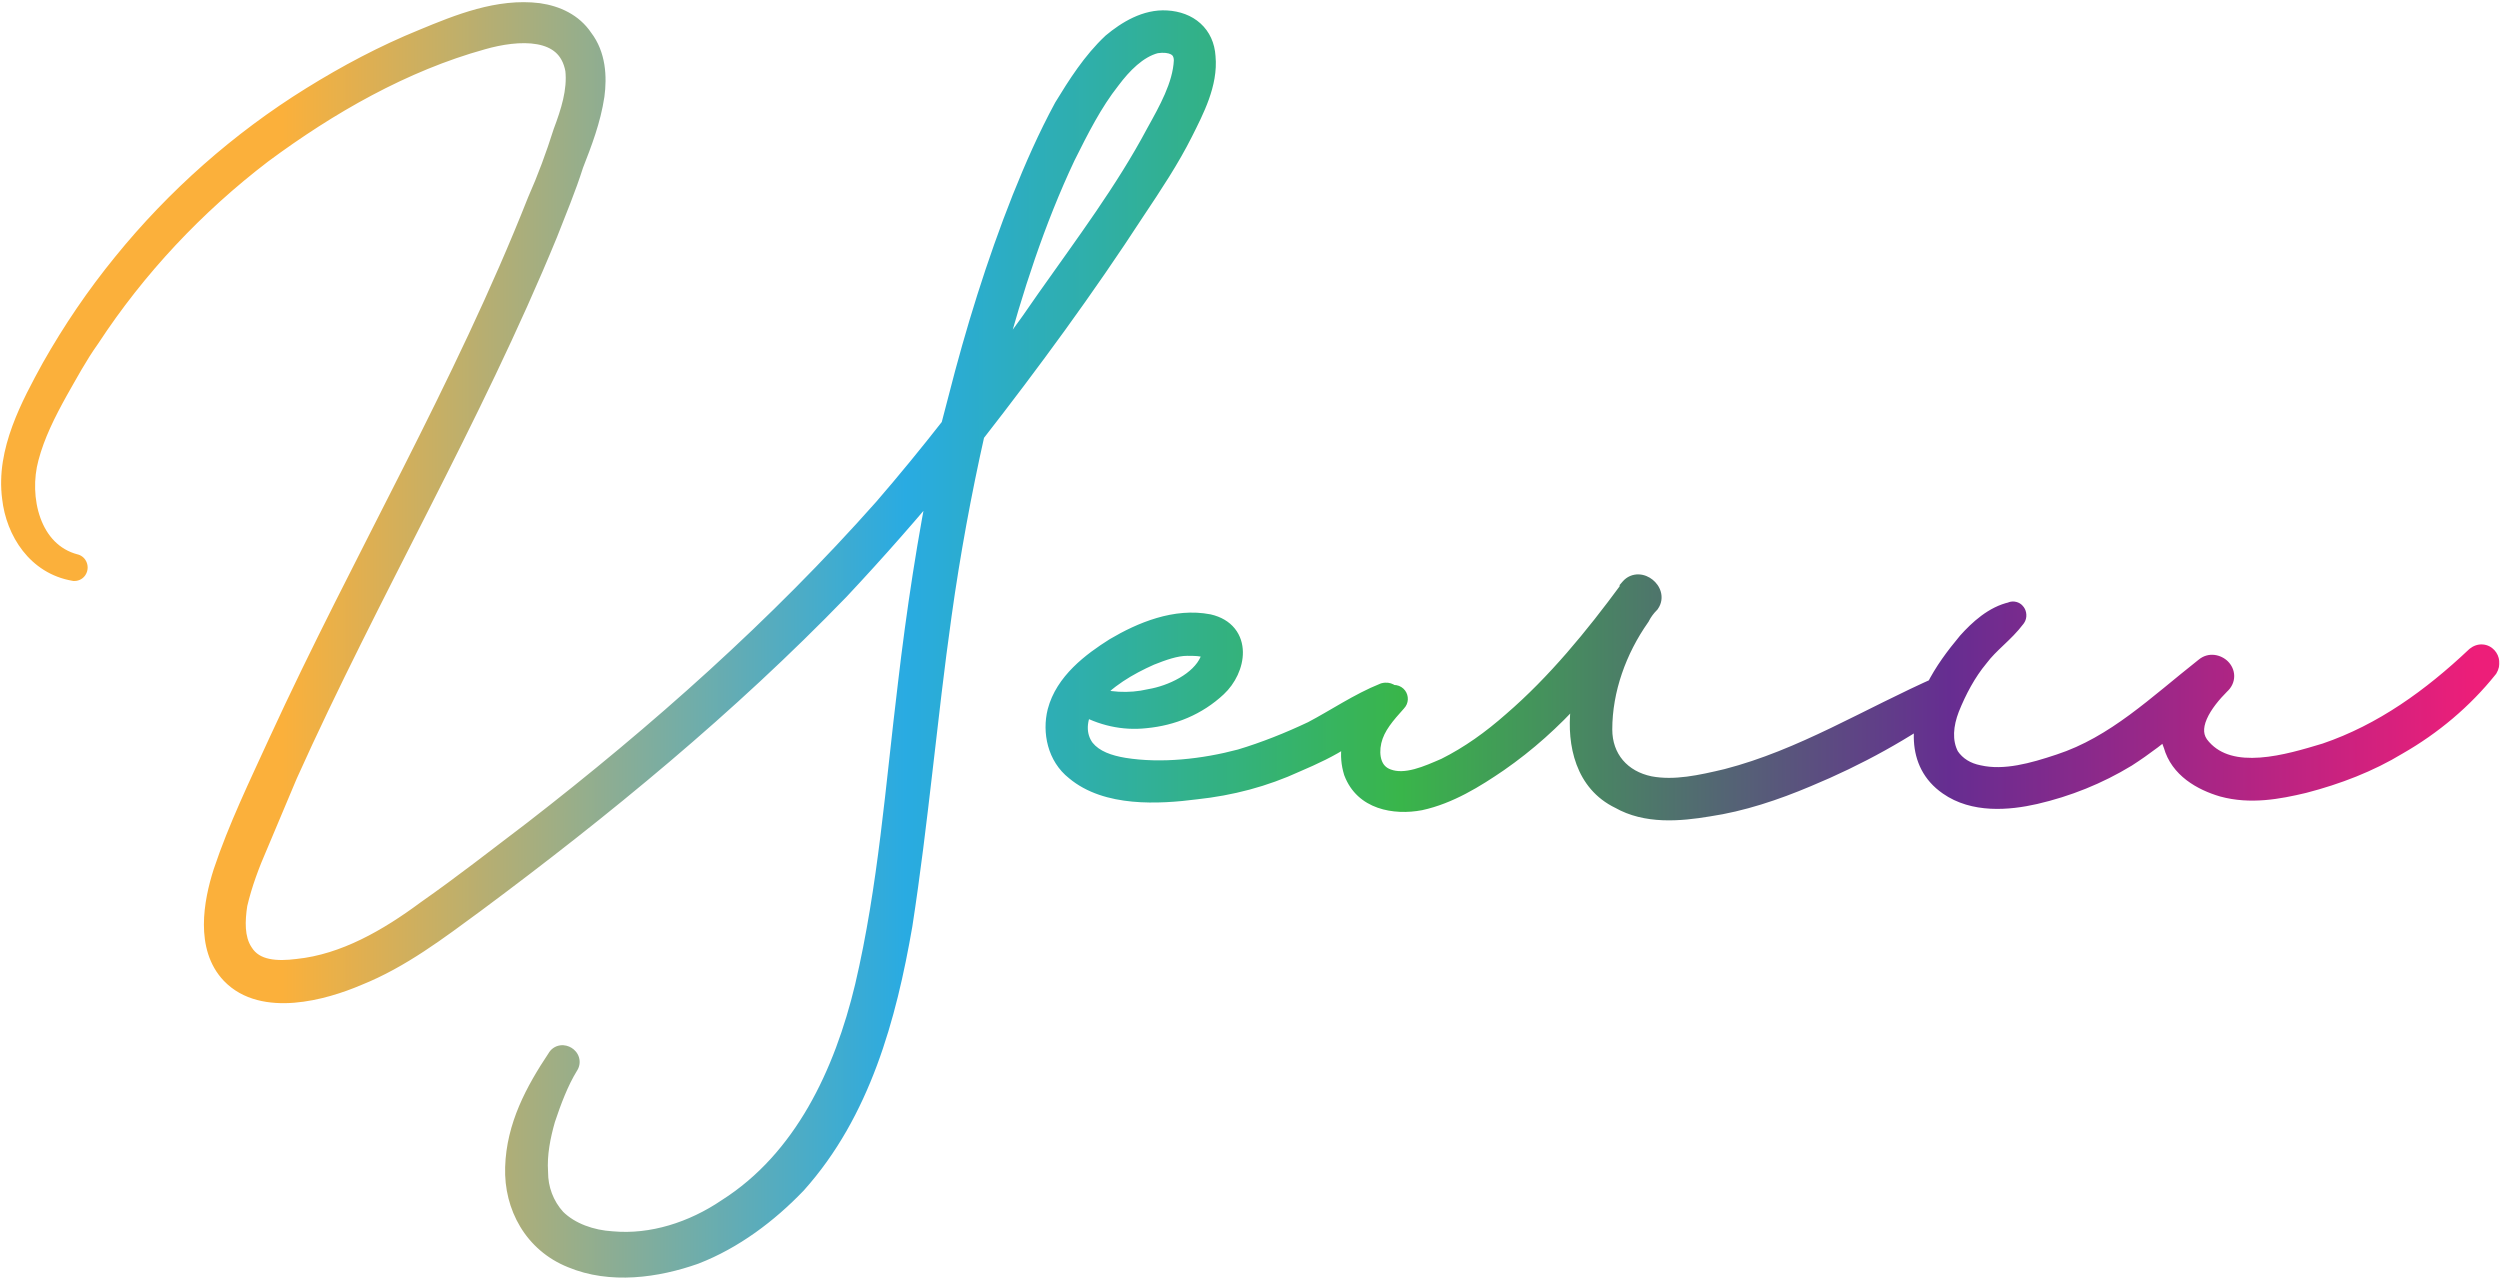
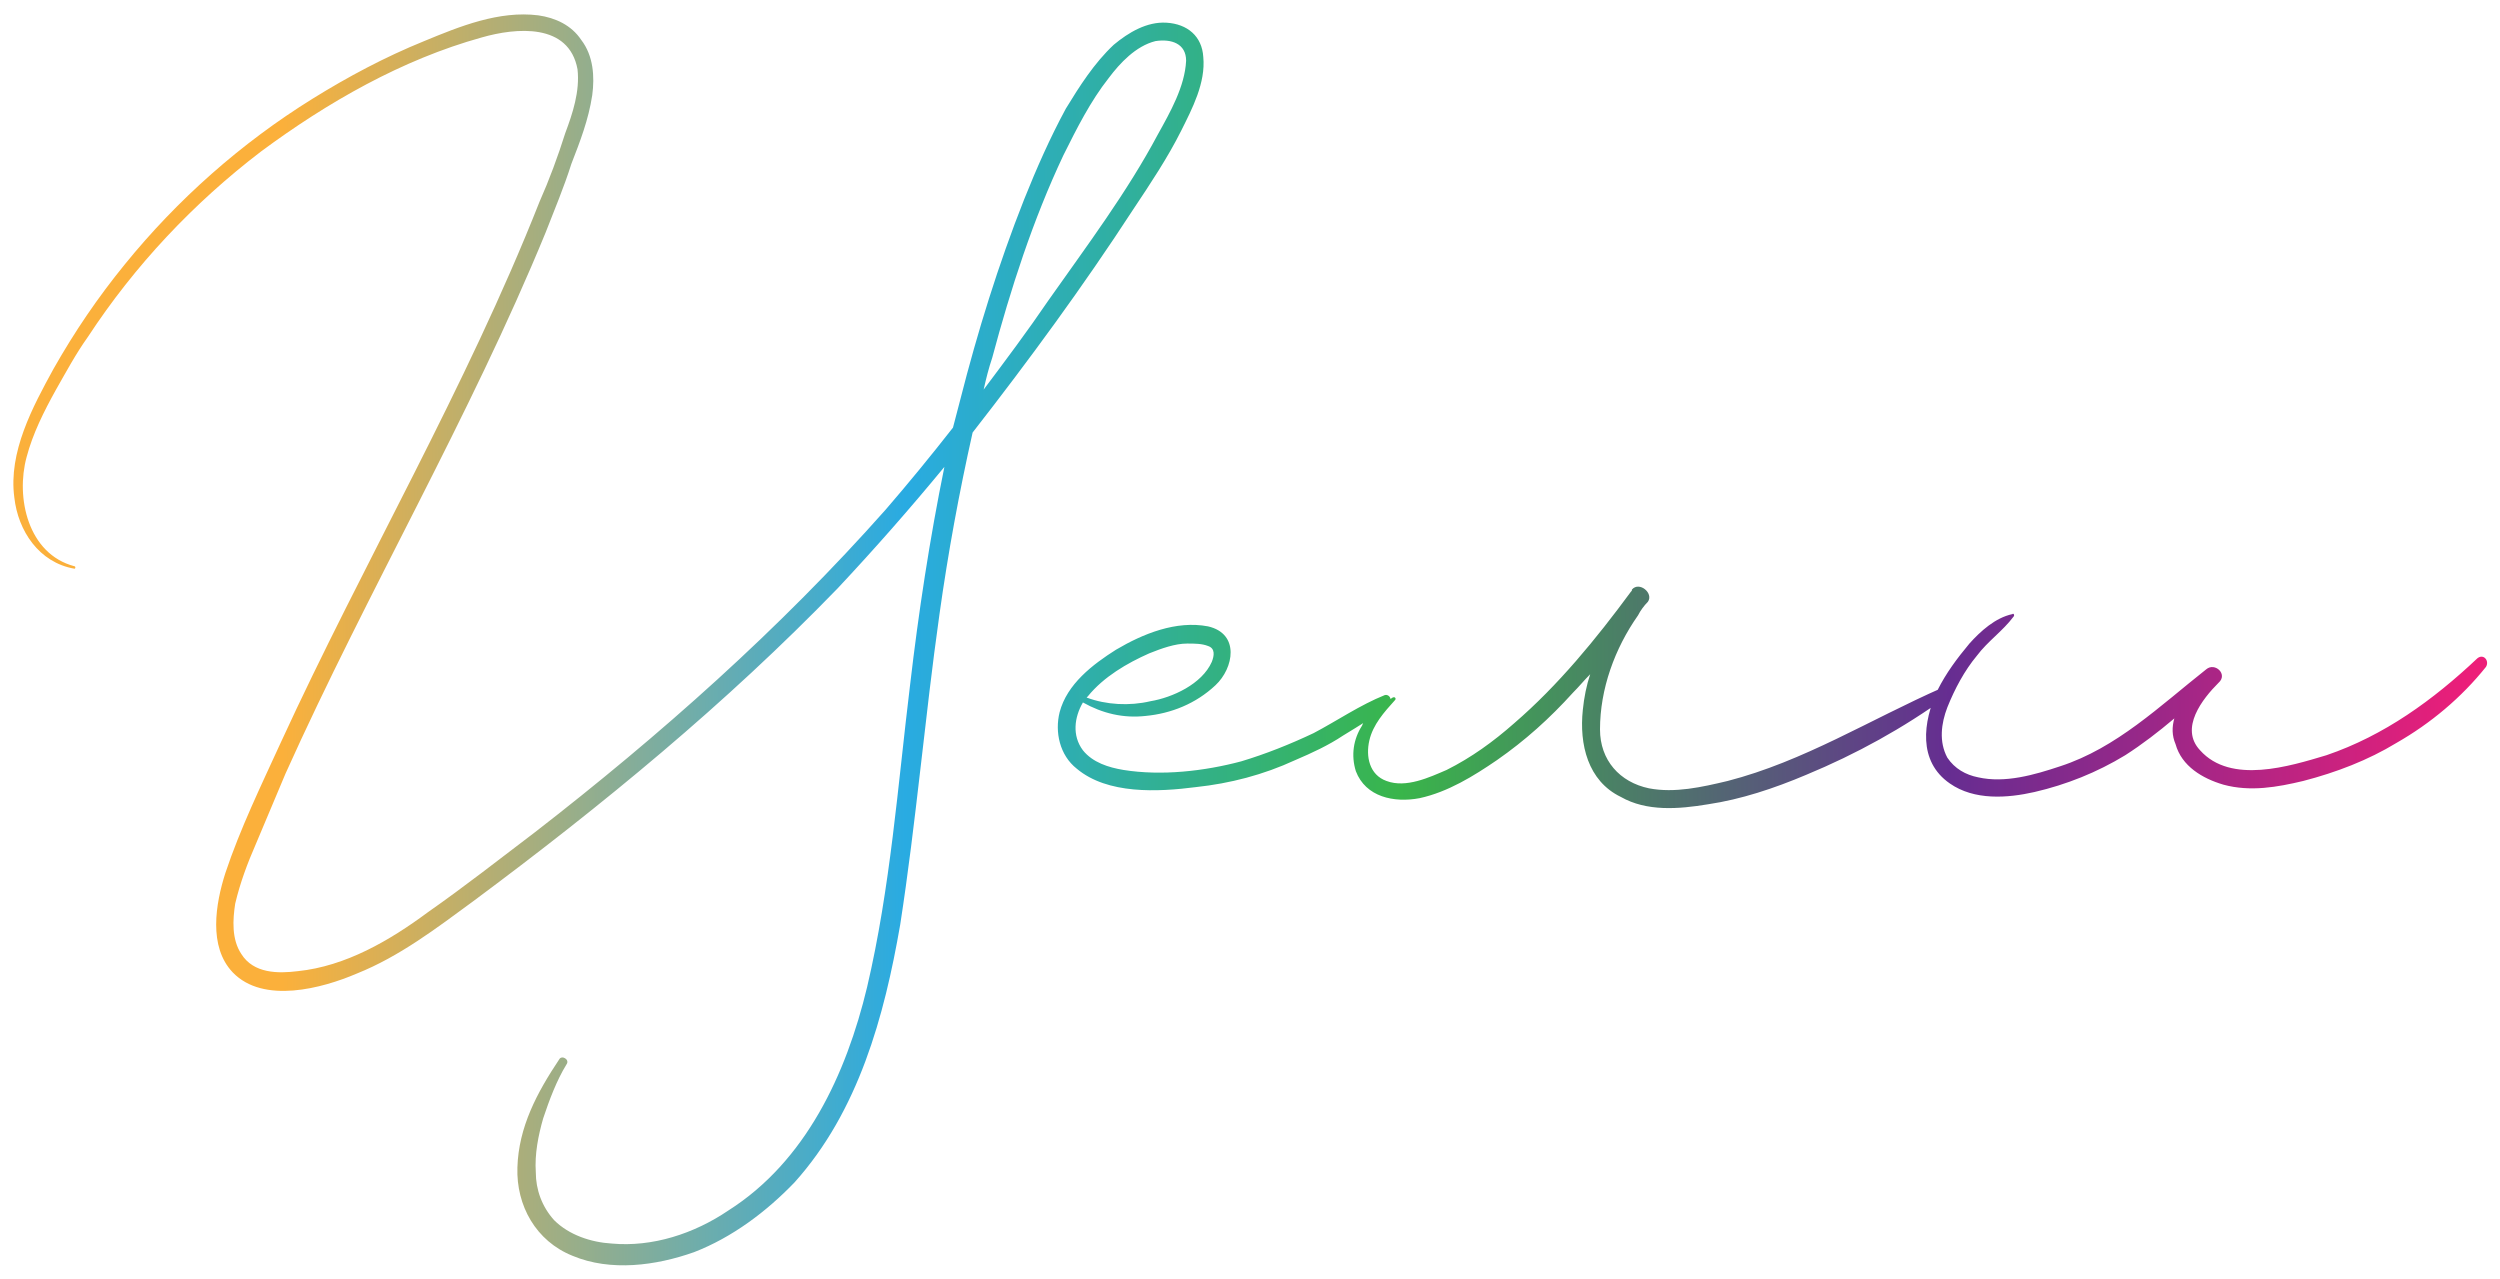
<svg xmlns="http://www.w3.org/2000/svg" width="815" height="417" viewBox="0 0 815 417" fill="none">
  <mask id="path-1-outside-1_126_4" maskUnits="userSpaceOnUse" x="0" y="0" width="815" height="417" fill="black">
    <rect fill="white" width="815" height="417" />
    <path d="M392.273 18.6C393.073 27 388.673 35.4 385.073 42.6C380.673 51.4 375.073 59.8 369.473 68.2C353.073 93.4 335.473 117.4 317.073 141C312.673 160.6 309.073 180.2 306.273 200.2C301.473 234.2 298.673 267.8 293.473 301.4C288.273 331.4 279.873 362.2 259.073 385.4C249.873 395 238.673 403.4 226.273 408.2C213.873 412.6 199.073 414.6 186.673 409.4C174.673 404.6 168.273 393 168.673 380.6C169.073 367.4 175.073 356.2 182.273 345.4C183.073 343.8 185.873 345.4 184.673 347C181.473 352.2 179.073 358.6 177.073 364.6C175.473 370.2 174.273 376.2 174.673 382.2C174.673 387.8 176.673 393.4 180.673 397.8C185.473 402.6 192.673 405 199.473 405.4C212.673 406.6 226.273 402.2 237.473 394.6C262.673 378.6 275.873 350.2 282.673 321.8C290.273 289.4 292.673 256.2 296.673 223.4C299.473 199.4 303.073 175.8 307.873 152.2C296.673 165.8 285.073 179 273.073 191.8C236.673 229.4 196.273 262.6 154.273 293.8C142.273 302.6 130.273 311.8 116.273 317.4C105.073 322.2 85.873 327.4 75.873 317C67.873 308.6 70.273 294.6 73.473 284.6C78.273 270.2 85.073 256.2 91.473 242.2C118.673 183 151.873 126.6 175.873 65.8C179.073 58.6 181.873 51 184.273 43.4C186.673 37 189.073 29.8 188.273 22.6C185.473 7.4 168.273 9 157.073 12.2C131.073 19.4 106.673 33.4 85.073 49.4C63.073 66.2 43.873 86.6 28.673 109.8C24.673 115.4 21.473 121.4 18.273 127C14.273 134.2 10.673 141.4 8.673 149C5.073 162.2 9.073 180.6 24.273 184.6C24.673 184.6 24.673 185.4 24.273 185.4C12.673 183.4 5.873 173 4.673 162.2C2.673 147.4 10.673 132.6 17.473 120.2C24.273 108.2 31.873 97 40.673 86.2C57.873 65 78.673 46.6 101.873 32.2C113.473 25 125.473 18.6 138.273 13.4C149.873 8.6 162.673 3.4 175.473 5C181.073 5.8 186.273 8.2 189.473 13C193.473 18.2 193.873 25 193.073 31C191.873 39 189.073 46.2 186.273 53.4C183.873 61 180.673 68.6 177.873 75.8C153.073 136.2 119.873 192.6 93.073 252.2C89.873 259.8 86.673 267.4 83.473 275C80.673 281.4 78.273 287.8 76.673 294.6C75.873 299.8 75.473 306.2 78.673 311C82.673 317.4 90.673 317.4 97.073 316.6C112.673 315 127.073 306.6 139.473 297.4C151.473 289 162.673 280.2 174.273 271.4C215.073 239.8 254.273 205 288.673 166.2C296.273 157.4 303.473 148.6 310.673 139.4C311.473 136.2 312.273 133.4 313.073 130.2C318.673 108.2 325.473 86.2 333.873 65C337.873 55 342.273 45 347.473 35.4C351.873 28.2 356.673 20.6 363.073 14.6C367.873 10.6 373.873 7 380.273 7.4C387.073 7.8 391.873 11.8 392.273 18.6ZM377.473 43.8C381.473 36.6 386.273 28.2 386.673 19.8C386.673 14.2 381.873 12.6 376.673 13.4C370.273 15 365.073 20.6 361.473 25.4C355.473 33 351.073 41.8 346.673 50.6C336.673 71.8 329.473 94.2 323.473 116.6C322.273 120.2 321.473 123.4 320.673 127C327.873 117.4 335.073 107.8 341.873 97.8C354.273 80.2 367.473 62.6 377.473 43.8ZM451.433 226.6C453.033 226.2 453.833 228.2 453.033 229C448.633 233.4 443.033 236.6 437.833 239.8C433.033 243 427.833 245.4 422.233 247.8C411.833 252.6 401.033 255.4 389.833 256.6C377.433 258.2 361.033 259 351.033 250.6C345.433 246.2 343.833 238.6 345.433 232.2C347.833 223 356.233 216.6 363.833 211.8C372.633 206.6 383.433 202.2 393.833 204.2C404.233 206.6 402.233 217.8 396.233 223.4C389.833 229.4 381.833 232.6 373.433 233.4C366.233 234.2 359.433 232.6 353.033 229C350.233 233.8 349.433 239.8 353.033 244.6C356.233 248.6 361.433 250.2 366.233 251C378.633 253 392.633 251.4 404.633 248.2C412.633 245.8 420.633 242.6 428.233 239C435.833 235 443.433 229.8 451.433 226.6ZM374.633 213C367.433 216.2 359.833 220.6 354.633 227L354.233 227.4C360.633 229.8 368.233 230.2 375.033 228.6C382.233 227.4 391.833 223 395.033 215.8C395.833 213.8 396.233 211.4 393.833 210.6C391.833 209.8 389.433 209.8 387.033 209.8C383.033 209.8 378.633 211.4 374.633 213ZM633.202 224.2C635.202 223.4 636.402 225.8 634.802 227C620.402 237.4 605.202 245.8 588.802 252.6C578.402 257 567.602 260.6 556.802 262.2C547.202 263.8 536.802 264.6 528.402 259.8C517.602 254.6 514.802 242.6 516.002 231.4C516.402 227.4 517.202 223.4 518.402 219.8C516.402 221.8 514.802 223.8 512.802 225.8C505.202 234.2 497.202 241.4 488.002 247.8C480.402 253 472.002 258.2 462.802 260.2C454.402 261.8 445.202 259.8 442.002 251.4C440.402 246.2 441.202 241 444.002 236.6C444.802 234.6 446.402 232.2 448.402 231C450.002 229.4 452.402 228.6 454.002 227.4C454.802 227 455.202 227.8 454.802 228.2C451.202 232.2 447.602 236.2 446.402 241.4C445.202 246.6 446.402 252.6 452.002 254.6C458.402 257 466.002 253.4 471.602 251C479.602 247 486.802 241.8 493.602 235.8C508.002 223.4 520.402 208.2 531.602 193C532.002 192.6 532.002 192.6 532.002 192.2C534.402 189.4 539.202 193.4 537.202 196.2C536.002 197.4 534.802 199 534.002 200.6C526.402 211.4 521.602 224.6 521.602 237.8C521.602 247.8 528.002 255 537.602 257C546.002 258.6 554.802 256.6 563.202 254.6C588.002 248.2 609.602 234.6 633.202 224.2ZM807.633 214.6C809.633 213 811.633 215.4 810.433 217.4C802.433 227.4 792.433 235.8 781.233 242.2C772.033 247.8 761.633 251.8 750.833 254.6C742.433 256.6 733.633 258.2 724.833 255.8C718.033 253.8 711.233 249.8 709.233 242.6C708.033 239.8 708.033 237 708.833 234.2C703.633 238.6 698.433 242.6 692.833 246.2C683.633 251.8 673.633 255.8 663.233 258.2C654.433 260.2 643.633 261 635.633 255.4C625.233 248.2 626.833 235.4 631.633 225C634.433 219.4 638.033 214.6 642.033 209.8C645.633 205.8 650.433 201.4 656.033 200.2C656.433 199.8 656.833 200.6 656.433 201C652.833 205.8 648.033 209 644.433 213.8C640.433 218.6 637.233 224.6 634.833 230.6C632.833 235.8 632.033 241.8 634.833 247C637.233 250.6 640.833 252.6 644.833 253.4C653.633 255.4 663.233 252.6 671.633 249.8C690.033 243.8 704.033 230.2 719.233 218.2C722.033 215.8 726.433 219.8 723.233 222.6C718.033 227.8 710.433 237.4 717.233 244.6C727.233 255.8 746.433 249.8 758.433 246.2C777.233 239.8 793.233 228.2 807.633 214.6Z" />
  </mask>
  <path d="M392.273 18.6C393.073 27 388.673 35.4 385.073 42.6C380.673 51.4 375.073 59.8 369.473 68.2C353.073 93.4 335.473 117.4 317.073 141C312.673 160.6 309.073 180.2 306.273 200.2C301.473 234.2 298.673 267.8 293.473 301.4C288.273 331.4 279.873 362.2 259.073 385.4C249.873 395 238.673 403.4 226.273 408.2C213.873 412.6 199.073 414.6 186.673 409.4C174.673 404.6 168.273 393 168.673 380.6C169.073 367.4 175.073 356.2 182.273 345.4C183.073 343.8 185.873 345.4 184.673 347C181.473 352.2 179.073 358.6 177.073 364.6C175.473 370.2 174.273 376.2 174.673 382.2C174.673 387.8 176.673 393.4 180.673 397.8C185.473 402.6 192.673 405 199.473 405.4C212.673 406.6 226.273 402.2 237.473 394.6C262.673 378.6 275.873 350.2 282.673 321.8C290.273 289.4 292.673 256.2 296.673 223.4C299.473 199.4 303.073 175.8 307.873 152.2C296.673 165.8 285.073 179 273.073 191.8C236.673 229.4 196.273 262.6 154.273 293.8C142.273 302.6 130.273 311.8 116.273 317.4C105.073 322.2 85.873 327.4 75.873 317C67.873 308.6 70.273 294.6 73.473 284.6C78.273 270.2 85.073 256.2 91.473 242.2C118.673 183 151.873 126.6 175.873 65.8C179.073 58.6 181.873 51 184.273 43.4C186.673 37 189.073 29.8 188.273 22.6C185.473 7.4 168.273 9 157.073 12.2C131.073 19.4 106.673 33.4 85.073 49.4C63.073 66.2 43.873 86.6 28.673 109.8C24.673 115.4 21.473 121.4 18.273 127C14.273 134.2 10.673 141.4 8.673 149C5.073 162.2 9.073 180.6 24.273 184.6C24.673 184.6 24.673 185.4 24.273 185.4C12.673 183.4 5.873 173 4.673 162.2C2.673 147.4 10.673 132.6 17.473 120.2C24.273 108.2 31.873 97 40.673 86.2C57.873 65 78.673 46.6 101.873 32.2C113.473 25 125.473 18.6 138.273 13.4C149.873 8.6 162.673 3.4 175.473 5C181.073 5.8 186.273 8.2 189.473 13C193.473 18.2 193.873 25 193.073 31C191.873 39 189.073 46.2 186.273 53.4C183.873 61 180.673 68.6 177.873 75.8C153.073 136.2 119.873 192.6 93.073 252.2C89.873 259.8 86.673 267.4 83.473 275C80.673 281.4 78.273 287.8 76.673 294.6C75.873 299.8 75.473 306.2 78.673 311C82.673 317.4 90.673 317.4 97.073 316.6C112.673 315 127.073 306.6 139.473 297.4C151.473 289 162.673 280.2 174.273 271.4C215.073 239.8 254.273 205 288.673 166.2C296.273 157.4 303.473 148.6 310.673 139.4C311.473 136.2 312.273 133.4 313.073 130.2C318.673 108.2 325.473 86.2 333.873 65C337.873 55 342.273 45 347.473 35.4C351.873 28.2 356.673 20.6 363.073 14.6C367.873 10.6 373.873 7 380.273 7.4C387.073 7.8 391.873 11.8 392.273 18.6ZM377.473 43.8C381.473 36.6 386.273 28.2 386.673 19.8C386.673 14.2 381.873 12.6 376.673 13.4C370.273 15 365.073 20.6 361.473 25.4C355.473 33 351.073 41.8 346.673 50.6C336.673 71.8 329.473 94.2 323.473 116.6C322.273 120.2 321.473 123.4 320.673 127C327.873 117.4 335.073 107.8 341.873 97.8C354.273 80.2 367.473 62.6 377.473 43.8ZM451.433 226.6C453.033 226.2 453.833 228.2 453.033 229C448.633 233.4 443.033 236.6 437.833 239.8C433.033 243 427.833 245.4 422.233 247.8C411.833 252.6 401.033 255.4 389.833 256.6C377.433 258.2 361.033 259 351.033 250.6C345.433 246.2 343.833 238.6 345.433 232.2C347.833 223 356.233 216.6 363.833 211.8C372.633 206.6 383.433 202.2 393.833 204.2C404.233 206.6 402.233 217.8 396.233 223.4C389.833 229.4 381.833 232.6 373.433 233.4C366.233 234.2 359.433 232.6 353.033 229C350.233 233.8 349.433 239.8 353.033 244.6C356.233 248.6 361.433 250.2 366.233 251C378.633 253 392.633 251.4 404.633 248.2C412.633 245.8 420.633 242.6 428.233 239C435.833 235 443.433 229.8 451.433 226.6ZM374.633 213C367.433 216.2 359.833 220.6 354.633 227L354.233 227.4C360.633 229.8 368.233 230.2 375.033 228.6C382.233 227.4 391.833 223 395.033 215.8C395.833 213.8 396.233 211.4 393.833 210.6C391.833 209.8 389.433 209.8 387.033 209.8C383.033 209.8 378.633 211.4 374.633 213ZM633.202 224.2C635.202 223.4 636.402 225.8 634.802 227C620.402 237.4 605.202 245.8 588.802 252.6C578.402 257 567.602 260.6 556.802 262.2C547.202 263.8 536.802 264.6 528.402 259.8C517.602 254.6 514.802 242.6 516.002 231.4C516.402 227.4 517.202 223.4 518.402 219.8C516.402 221.8 514.802 223.8 512.802 225.8C505.202 234.2 497.202 241.4 488.002 247.8C480.402 253 472.002 258.2 462.802 260.2C454.402 261.8 445.202 259.8 442.002 251.4C440.402 246.2 441.202 241 444.002 236.6C444.802 234.6 446.402 232.2 448.402 231C450.002 229.4 452.402 228.6 454.002 227.4C454.802 227 455.202 227.8 454.802 228.2C451.202 232.2 447.602 236.2 446.402 241.4C445.202 246.6 446.402 252.6 452.002 254.6C458.402 257 466.002 253.4 471.602 251C479.602 247 486.802 241.8 493.602 235.8C508.002 223.4 520.402 208.2 531.602 193C532.002 192.6 532.002 192.6 532.002 192.2C534.402 189.4 539.202 193.4 537.202 196.2C536.002 197.4 534.802 199 534.002 200.6C526.402 211.4 521.602 224.6 521.602 237.8C521.602 247.8 528.002 255 537.602 257C546.002 258.6 554.802 256.6 563.202 254.6C588.002 248.2 609.602 234.6 633.202 224.2ZM807.633 214.6C809.633 213 811.633 215.4 810.433 217.4C802.433 227.4 792.433 235.8 781.233 242.2C772.033 247.8 761.633 251.8 750.833 254.6C742.433 256.6 733.633 258.2 724.833 255.8C718.033 253.8 711.233 249.8 709.233 242.6C708.033 239.8 708.033 237 708.833 234.2C703.633 238.6 698.433 242.6 692.833 246.2C683.633 251.8 673.633 255.8 663.233 258.2C654.433 260.2 643.633 261 635.633 255.4C625.233 248.2 626.833 235.4 631.633 225C634.433 219.4 638.033 214.6 642.033 209.8C645.633 205.8 650.433 201.4 656.033 200.2C656.433 199.8 656.833 200.6 656.433 201C652.833 205.8 648.033 209 644.433 213.8C640.433 218.6 637.233 224.6 634.833 230.6C632.833 235.8 632.033 241.8 634.833 247C637.233 250.6 640.833 252.6 644.833 253.4C653.633 255.4 663.233 252.6 671.633 249.8C690.033 243.8 704.033 230.2 719.233 218.2C722.033 215.8 726.433 219.8 723.233 222.6C718.033 227.8 710.433 237.4 717.233 244.6C727.233 255.8 746.433 249.8 758.433 246.2C777.233 239.8 793.233 228.2 807.633 214.6Z" fill="url(#paint0_linear_126_4)" />
-   <path d="M392.273 18.6L388.28 18.835L388.285 18.907L388.291 18.979L392.273 18.6ZM385.073 42.6L388.651 44.389L388.651 44.389L385.073 42.6ZM369.473 68.2L366.145 65.981L366.133 66L366.121 66.018L369.473 68.2ZM317.073 141L313.919 138.541L313.367 139.248L313.171 140.124L317.073 141ZM306.273 200.2L310.234 200.759L310.235 200.755L306.273 200.2ZM293.473 301.4L297.415 302.083L297.421 302.048L297.426 302.012L293.473 301.4ZM259.073 385.4L261.961 388.168L262.007 388.12L262.052 388.07L259.073 385.4ZM226.273 408.2L227.611 411.97L227.665 411.951L227.717 411.93L226.273 408.2ZM186.673 409.4L188.22 405.711L188.19 405.698L188.159 405.686L186.673 409.4ZM168.673 380.6L172.671 380.729L172.672 380.721L168.673 380.6ZM182.273 345.4L185.602 347.619L185.74 347.412L185.851 347.189L182.273 345.4ZM184.673 347L181.473 344.6L181.363 344.747L181.267 344.904L184.673 347ZM177.073 364.6L173.279 363.335L173.251 363.418L173.227 363.501L177.073 364.6ZM174.673 382.2H178.673V382.067L178.665 381.934L174.673 382.2ZM180.673 397.8L177.714 400.491L177.778 400.561L177.845 400.628L180.673 397.8ZM199.473 405.4L199.836 401.416L199.772 401.411L199.708 401.407L199.473 405.4ZM237.473 394.6L235.329 391.223L235.278 391.256L235.227 391.29L237.473 394.6ZM282.673 321.8L286.563 322.731L286.566 322.722L286.568 322.713L282.673 321.8ZM296.673 223.4L300.644 223.884L300.645 223.874L300.647 223.864L296.673 223.4ZM307.873 152.2L311.793 152.997L304.786 149.657L307.873 152.2ZM273.073 191.8L275.947 194.582L275.97 194.559L275.992 194.536L273.073 191.8ZM154.273 293.8L156.639 297.026L156.649 297.018L156.659 297.011L154.273 293.8ZM116.273 317.4L114.788 313.686L114.743 313.704L114.698 313.723L116.273 317.4ZM75.873 317L72.977 319.759L72.984 319.766L72.99 319.772L75.873 317ZM73.473 284.6L69.679 283.335L69.671 283.358L69.664 283.381L73.473 284.6ZM91.473 242.2L87.839 240.53L87.835 240.537L91.473 242.2ZM175.873 65.8L172.218 64.175L172.184 64.253L172.153 64.331L175.873 65.8ZM184.273 43.4L180.528 41.995L180.491 42.095L180.459 42.196L184.273 43.4ZM188.273 22.6L192.249 22.158L192.233 22.016L192.207 21.875L188.273 22.6ZM157.073 12.2L158.141 16.055L158.157 16.05L158.172 16.046L157.073 12.2ZM85.073 49.4L82.692 46.186L82.669 46.203L82.646 46.221L85.073 49.4ZM28.673 109.8L31.928 112.125L31.975 112.059L32.019 111.992L28.673 109.8ZM18.273 127L14.8 125.015L14.789 125.036L14.777 125.057L18.273 127ZM8.673 149L12.533 150.052L12.537 150.035L12.542 150.018L8.673 149ZM24.273 184.6L23.256 188.468L23.756 188.6H24.273V184.6ZM24.273 185.4L23.594 189.342L23.931 189.4H24.273V185.4ZM4.673 162.2L8.649 161.758L8.644 161.711L8.637 161.664L4.673 162.2ZM17.473 120.2L13.993 118.228L13.98 118.252L13.966 118.277L17.473 120.2ZM40.673 86.2L43.774 88.727L43.78 88.72L40.673 86.2ZM101.873 32.2L99.764 28.801L99.764 28.801L101.873 32.2ZM138.273 13.4L139.779 17.106L139.791 17.101L139.803 17.096L138.273 13.4ZM175.473 5L176.039 1.04L176.004 1.035L175.97 1.031L175.473 5ZM189.473 13L186.145 15.219L186.22 15.332L186.303 15.439L189.473 13ZM193.073 31L197.029 31.593L197.034 31.561L197.038 31.529L193.073 31ZM186.273 53.4L182.545 51.95L182.498 52.071L182.459 52.196L186.273 53.4ZM177.873 75.8L181.574 77.319L181.588 77.285L181.601 77.25L177.873 75.8ZM93.073 252.2L89.425 250.56L89.406 250.603L89.387 250.648L93.073 252.2ZM83.473 275L87.138 276.603L87.149 276.578L87.16 276.552L83.473 275ZM76.673 294.6L72.78 293.684L72.744 293.837L72.72 293.992L76.673 294.6ZM78.673 311L82.065 308.88L82.034 308.83L82.002 308.781L78.673 311ZM97.073 316.6L96.665 312.621L96.621 312.625L96.577 312.631L97.073 316.6ZM139.473 297.4L137.18 294.123L137.134 294.155L137.09 294.188L139.473 297.4ZM174.273 271.4L176.691 274.587L176.707 274.575L176.723 274.562L174.273 271.4ZM288.673 166.2L291.666 168.854L291.684 168.834L291.701 168.814L288.673 166.2ZM310.673 139.4L313.823 141.865L314.348 141.195L314.554 140.37L310.673 139.4ZM313.073 130.2L309.197 129.213L309.195 129.222L309.193 129.23L313.073 130.2ZM333.873 65L330.16 63.514L330.155 63.526L333.873 65ZM347.473 35.4L344.06 33.314L344.006 33.403L343.956 33.495L347.473 35.4ZM363.073 14.6L360.513 11.527L360.423 11.602L360.338 11.682L363.073 14.6ZM380.273 7.4L380.024 11.392L380.031 11.393L380.039 11.393L380.273 7.4ZM377.473 43.8L373.977 41.857L373.959 41.889L373.942 41.922L377.473 43.8ZM386.673 19.8L390.669 19.99L390.673 19.895V19.8H386.673ZM376.673 13.4L376.065 9.447L375.883 9.475L375.703 9.519L376.673 13.4ZM361.473 25.4L364.613 27.879L364.644 27.84L364.673 27.8L361.473 25.4ZM346.673 50.6L343.096 48.811L343.075 48.852L343.056 48.894L346.673 50.6ZM323.473 116.6L327.268 117.865L327.306 117.751L327.337 117.635L323.473 116.6ZM320.673 127L316.769 126.132L323.873 129.4L320.673 127ZM341.873 97.8L338.604 95.496L338.584 95.523L338.566 95.551L341.873 97.8ZM392.273 18.6L388.291 18.979C388.615 22.374 387.901 25.949 386.558 29.702C385.206 33.477 383.332 37.138 381.496 40.811L385.073 42.6L388.651 44.389C390.415 40.862 392.541 36.724 394.089 32.398C395.646 28.051 396.732 23.226 396.255 18.221L392.273 18.6ZM385.073 42.6L381.496 40.811C377.226 49.35 371.771 57.542 366.145 65.981L369.473 68.2L372.802 70.419C378.376 62.058 384.12 53.45 388.651 44.389L385.073 42.6ZM369.473 68.2L366.121 66.018C349.8 91.096 332.272 115.001 313.919 138.541L317.073 141L320.228 143.459C338.675 119.799 356.346 95.704 372.826 70.382L369.473 68.2ZM317.073 141L313.171 140.124C308.748 159.826 305.128 179.533 302.312 199.645L306.273 200.2L310.235 200.755C313.019 180.867 316.599 161.374 320.976 141.876L317.073 141ZM306.273 200.2L302.313 199.641C299.904 216.702 297.997 233.662 296.05 250.49C294.1 267.34 292.108 284.072 289.521 300.788L293.473 301.4L297.426 302.012C300.039 285.128 302.047 268.26 303.997 251.41C305.949 234.538 307.843 217.698 310.234 200.759L306.273 200.2ZM293.473 301.4L289.532 300.717C284.356 330.577 276.102 360.414 256.095 382.73L259.073 385.4L262.052 388.07C283.645 363.986 292.191 332.223 297.415 302.083L293.473 301.4ZM259.073 385.4L256.185 382.632C247.275 391.931 236.546 399.934 224.829 404.47L226.273 408.2L227.717 411.93C240.801 406.866 252.472 398.069 261.961 388.168L259.073 385.4ZM226.273 408.2L224.936 404.43C212.954 408.682 199.297 410.356 188.22 405.711L186.673 409.4L185.127 413.089C198.85 418.844 214.793 416.518 227.611 411.97L226.273 408.2ZM186.673 409.4L188.159 405.686C177.932 401.595 172.318 391.685 172.671 380.729L168.673 380.6L164.676 380.471C164.229 394.315 171.415 407.605 185.188 413.114L186.673 409.4ZM168.673 380.6L172.672 380.721C173.036 368.691 178.495 358.279 185.602 347.619L182.273 345.4L178.945 343.181C171.652 354.121 165.111 366.109 164.675 380.479L168.673 380.6ZM182.273 345.4L185.851 347.189C185.437 348.016 184.601 348.586 183.711 348.711C182.985 348.813 182.445 348.602 182.127 348.407C181.807 348.21 181.325 347.787 181.09 347.012C180.804 346.07 181.056 345.157 181.473 344.6L184.673 347L187.873 349.4C188.891 348.043 189.243 346.33 188.745 344.688C188.297 343.213 187.29 342.19 186.32 341.593C185.352 340.998 184.037 340.587 182.599 340.789C180.996 341.014 179.51 341.984 178.696 343.611L182.273 345.4ZM184.673 347L181.267 344.904C177.809 350.522 175.292 357.296 173.279 363.335L177.073 364.6L180.868 365.865C182.855 359.904 185.137 353.878 188.08 349.096L184.673 347ZM177.073 364.6L173.227 363.501C171.577 369.277 170.237 375.793 170.682 382.466L174.673 382.2L178.665 381.934C178.309 376.608 179.37 371.123 180.92 365.699L177.073 364.6ZM174.673 382.2H170.673C170.673 388.748 173.014 395.321 177.714 400.491L180.673 397.8L183.633 395.109C180.333 391.479 178.673 386.852 178.673 382.2H174.673ZM180.673 397.8L177.845 400.628C183.543 406.327 191.796 408.955 199.239 409.393L199.473 405.4L199.708 401.407C193.551 401.045 187.404 398.873 183.502 394.972L180.673 397.8ZM199.473 405.4L199.111 409.384C213.414 410.684 227.919 405.917 239.719 397.91L237.473 394.6L235.227 391.29C224.627 398.483 211.933 402.516 199.836 401.416L199.473 405.4ZM237.473 394.6L239.617 397.977C266.108 381.157 279.666 351.538 286.563 322.731L282.673 321.8L278.783 320.869C272.081 348.862 259.239 376.043 235.329 391.223L237.473 394.6ZM282.673 321.8L286.568 322.713C294.234 290.03 296.676 256.423 300.644 223.884L296.673 223.4L292.703 222.916C288.671 255.977 286.313 288.77 278.779 320.887L282.673 321.8ZM296.673 223.4L300.647 223.864C303.436 199.956 307.019 176.469 311.793 152.997L307.873 152.2L303.954 151.403C299.128 175.131 295.511 198.844 292.7 222.936L296.673 223.4ZM307.873 152.2L304.786 149.657C293.64 163.191 282.096 176.327 270.155 189.064L273.073 191.8L275.992 194.536C288.05 181.673 299.707 168.409 310.961 154.743L307.873 152.2ZM273.073 191.8L270.2 189.018C234.005 226.406 193.79 259.462 151.888 290.589L154.273 293.8L156.659 297.011C198.756 265.738 239.342 232.394 275.947 194.582L273.073 191.8ZM154.273 293.8L151.908 290.574C139.766 299.479 128.214 308.316 114.788 313.686L116.273 317.4L117.759 321.114C132.333 315.284 144.781 305.721 156.639 297.026L154.273 293.8ZM116.273 317.4L114.698 313.723C109.314 316.031 102.159 318.361 95.302 318.913C88.384 319.47 82.553 318.175 78.757 314.228L75.873 317L72.99 319.772C79.194 326.225 87.963 327.53 95.945 326.887C103.988 326.239 112.033 323.569 117.849 321.077L116.273 317.4ZM75.873 317L78.77 314.241C75.731 311.051 74.473 306.611 74.473 301.4C74.473 296.185 75.744 290.63 77.283 285.819L73.473 284.6L69.664 283.381C68.003 288.57 66.473 295.015 66.473 301.4C66.473 307.789 68.015 314.549 72.977 319.759L75.873 317ZM73.473 284.6L77.268 285.865C81.981 271.726 88.653 257.992 95.111 243.863L91.473 242.2L87.835 240.537C81.494 254.408 74.566 268.674 69.679 283.335L73.473 284.6ZM91.473 242.2L95.108 243.87C108.667 214.359 123.71 185.57 138.444 156.404C153.154 127.284 167.523 97.848 179.594 67.269L175.873 65.8L172.153 64.331C160.224 94.552 145.993 123.716 131.303 152.796C116.637 181.83 101.48 210.841 87.839 240.53L91.473 242.2ZM175.873 65.8L179.529 67.425C182.799 60.066 185.651 52.322 188.088 44.605L184.273 43.4L180.459 42.196C178.096 49.678 175.347 57.135 172.218 64.175L175.873 65.8ZM184.273 43.4L188.019 44.804C190.405 38.44 193.166 30.416 192.249 22.158L188.273 22.6L184.298 23.042C184.98 29.184 182.942 35.56 180.528 41.995L184.273 43.4ZM188.273 22.6L192.207 21.875C191.364 17.297 189.367 13.714 186.449 11.122C183.575 8.569 180.068 7.206 176.539 6.565C169.594 5.302 161.792 6.692 155.975 8.354L157.073 12.2L158.172 16.046C163.555 14.508 169.953 13.498 175.108 14.435C177.629 14.894 179.647 15.781 181.136 17.103C182.58 18.386 183.783 20.303 184.34 23.325L188.273 22.6ZM157.073 12.2L156.006 8.345C129.369 15.721 104.524 30.015 82.692 46.186L85.073 49.4L87.454 52.614C108.823 36.785 132.777 23.079 158.141 16.055L157.073 12.2ZM85.073 49.4L82.646 46.221C60.298 63.286 40.784 84.016 25.328 107.608L28.673 109.8L32.019 111.992C46.963 89.183 65.848 69.114 87.501 52.579L85.073 49.4ZM28.673 109.8L25.419 107.475C21.265 113.289 17.922 119.553 14.8 125.015L18.273 127L21.746 128.985C25.025 123.247 28.081 117.511 31.928 112.125L28.673 109.8ZM18.273 127L14.777 125.057C10.744 132.316 6.938 139.877 4.805 147.982L8.673 149L12.542 150.018C14.409 142.923 17.803 136.084 21.77 128.943L18.273 127ZM8.673 149L4.814 147.948C2.815 155.279 2.91 164.028 5.663 171.615C8.447 179.284 14.093 186.057 23.256 188.468L24.273 184.6L25.291 180.732C19.254 179.143 15.3 174.716 13.183 168.885C11.037 162.972 10.932 155.921 12.533 150.052L8.673 149ZM24.273 184.6V188.6C22.822 188.6 21.735 187.791 21.17 186.944C20.685 186.215 20.573 185.493 20.573 185C20.573 184.507 20.685 183.785 21.17 183.056C21.735 182.209 22.822 181.4 24.273 181.4V185.4V189.4C25.925 189.4 27.162 188.491 27.827 187.494C28.412 186.615 28.573 185.693 28.573 185C28.573 184.307 28.412 183.385 27.827 182.506C27.162 181.509 25.925 180.6 24.273 180.6V184.6ZM24.273 185.4L24.953 181.458C15.661 179.856 9.722 171.415 8.649 161.758L4.673 162.2L0.698 162.642C2.025 174.585 9.686 186.944 23.594 189.342L24.273 185.4ZM4.673 162.2L8.637 161.664C7.756 155.142 9.055 148.432 11.53 141.675C14.01 134.901 17.563 128.355 20.981 122.123L17.473 120.2L13.966 118.277C10.584 124.445 6.737 131.499 4.017 138.925C1.292 146.368 -0.409 154.458 0.709 162.736L4.673 162.2ZM17.473 120.2L20.953 122.172C27.647 110.36 35.121 99.347 43.774 88.727L40.673 86.2L37.572 83.673C28.626 94.653 20.9 106.04 13.993 118.228L17.473 120.2ZM40.673 86.2L43.78 88.72C60.702 67.862 81.166 49.761 103.983 35.599L101.873 32.2L99.764 28.801C76.181 43.439 55.045 62.138 37.567 83.68L40.673 86.2ZM101.873 32.2L103.983 35.599C115.435 28.49 127.232 22.203 139.779 17.106L138.273 13.4L136.768 9.694C123.714 14.997 111.511 21.51 99.764 28.801L101.873 32.2ZM138.273 13.4L139.803 17.096C151.598 12.215 163.404 7.522 174.977 8.969L175.473 5L175.97 1.031C161.943 -0.722 148.149 4.985 136.744 9.704L138.273 13.4ZM175.473 5L174.908 8.96C179.79 9.657 183.774 11.662 186.145 15.219L189.473 13L192.802 10.781C188.773 4.738 182.357 1.943 176.039 1.04L175.473 5ZM189.473 13L186.303 15.439C189.34 19.387 189.855 24.875 189.109 30.471L193.073 31L197.038 31.529C197.892 25.125 197.607 17.013 192.644 10.561L189.473 13ZM193.073 31L189.118 30.407C187.994 37.897 185.368 44.693 182.545 51.95L186.273 53.4L190.001 54.85C192.779 47.707 195.753 40.103 197.029 31.593L193.073 31ZM186.273 53.4L182.459 52.196C180.111 59.63 177.001 67.007 174.145 74.35L177.873 75.8L181.601 77.25C184.346 70.192 187.636 62.37 190.088 54.605L186.273 53.4ZM177.873 75.8L174.173 74.281C161.839 104.32 147.403 133.396 132.656 162.492C117.928 191.547 102.874 220.652 89.425 250.56L93.073 252.2L96.722 253.84C110.073 224.148 125.019 195.253 139.791 166.108C154.544 137.004 169.108 107.68 181.574 77.319L177.873 75.8ZM93.073 252.2L89.387 250.648C86.187 258.248 82.987 265.848 79.787 273.448L83.473 275L87.16 276.552C90.36 268.952 93.56 261.352 96.76 253.752L93.073 252.2ZM83.473 275L79.809 273.397C76.955 279.919 74.455 286.562 72.78 293.684L76.673 294.6L80.567 295.516C82.091 289.038 84.392 282.881 87.138 276.603L83.473 275ZM76.673 294.6L72.72 293.992C71.92 299.189 71.213 307.021 75.345 313.219L78.673 311L82.002 308.781C79.734 305.379 79.826 300.411 80.627 295.208L76.673 294.6ZM78.673 311L75.281 313.12C78 317.47 82.079 319.551 86.143 320.413C90.103 321.253 94.233 320.986 97.57 320.569L97.073 316.6L96.577 312.631C93.514 313.014 90.444 313.147 87.803 312.587C85.268 312.049 83.347 310.93 82.065 308.88L78.673 311ZM97.073 316.6L97.482 320.579C114.18 318.866 129.298 309.93 141.857 300.612L139.473 297.4L137.09 294.188C124.849 303.27 111.166 311.134 96.665 312.621L97.073 316.6ZM139.473 297.4L141.767 300.677C153.851 292.219 165.161 283.334 176.691 274.587L174.273 271.4L171.856 268.213C160.186 277.066 149.096 285.781 137.18 294.123L139.473 297.4ZM174.273 271.4L176.723 274.562C217.66 242.856 257.058 207.889 291.666 168.854L288.673 166.2L285.68 163.546C251.489 202.111 212.487 236.744 171.824 268.238L174.273 271.4ZM288.673 166.2L291.701 168.814C299.347 159.961 306.588 151.111 313.823 141.865L310.673 139.4L307.523 136.935C300.359 146.089 293.2 154.839 285.646 163.586L288.673 166.2ZM310.673 139.4L314.554 140.37C314.945 138.805 315.337 137.334 315.738 135.831C316.137 134.334 316.545 132.805 316.954 131.17L313.073 130.2L309.193 129.23C308.802 130.795 308.409 132.266 308.009 133.769C307.609 135.266 307.202 136.795 306.793 138.43L310.673 139.4ZM313.073 130.2L316.95 131.187C322.517 109.316 329.268 87.483 337.592 66.473L333.873 65L330.155 63.526C321.679 84.917 314.83 107.084 309.197 129.213L313.073 130.2ZM333.873 65L337.587 66.486C341.556 56.564 345.891 46.719 350.991 37.305L347.473 35.4L343.956 33.495C338.656 43.281 334.191 53.436 330.16 63.514L333.873 65ZM347.473 35.4L350.887 37.486C355.306 30.255 359.855 23.1 365.809 17.518L363.073 14.6L360.338 11.682C353.492 18.1 348.441 26.145 344.06 33.314L347.473 35.4ZM363.073 14.6L365.634 17.673C370.254 13.823 375.224 11.092 380.024 11.392L380.273 7.4L380.523 3.408C372.523 2.908 365.493 7.377 360.513 11.527L363.073 14.6ZM380.273 7.4L380.039 11.393C382.727 11.551 384.699 12.398 385.99 13.566C387.239 14.696 388.136 16.378 388.28 18.835L392.273 18.6L396.267 18.365C396.011 14.022 394.308 10.304 391.357 7.634C388.448 5.002 384.62 3.649 380.508 3.407L380.273 7.4ZM377.473 43.8L380.97 45.743C384.826 38.802 390.215 29.518 390.669 19.99L386.673 19.8L382.678 19.61C382.332 26.882 378.121 34.398 373.977 41.857L377.473 43.8ZM386.673 19.8H390.673C390.673 15.633 388.756 12.427 385.526 10.681C382.614 9.107 379.124 8.976 376.065 9.447L376.673 13.4L377.282 17.354C379.423 17.024 380.933 17.293 381.721 17.719C382.063 17.903 382.25 18.102 382.374 18.317C382.502 18.54 382.673 18.98 382.673 19.8H386.673ZM376.673 13.4L375.703 9.519C367.846 11.484 361.923 18.133 358.273 23L361.473 25.4L364.673 27.8C368.223 23.067 372.701 18.516 377.644 17.281L376.673 13.4ZM361.473 25.4L358.334 22.921C352.036 30.899 347.462 40.079 343.096 48.811L346.673 50.6L350.251 52.389C354.685 43.521 358.911 35.101 364.613 27.879L361.473 25.4ZM346.673 50.6L343.056 48.894C332.913 70.396 325.641 93.049 319.61 115.565L323.473 116.6L327.337 117.635C333.306 95.351 340.434 73.204 350.291 52.306L346.673 50.6ZM323.473 116.6L319.679 115.335C318.418 119.117 317.584 122.464 316.769 126.132L320.673 127L324.578 127.868C325.363 124.336 326.129 121.283 327.268 117.865L323.473 116.6ZM320.673 127L323.873 129.4C331.064 119.812 338.32 110.138 345.181 100.049L341.873 97.8L338.566 95.551C331.826 105.462 324.682 114.988 317.473 124.6L320.673 127ZM341.873 97.8L345.143 100.104C357.441 82.65 370.853 64.764 381.005 45.678L377.473 43.8L373.942 41.922C364.094 60.436 351.106 77.751 338.604 95.496L341.873 97.8ZM451.433 226.6L450.463 222.719L450.199 222.785L449.947 222.886L451.433 226.6ZM437.833 239.8L435.736 236.393L435.675 236.431L435.614 236.472L437.833 239.8ZM422.233 247.8L420.657 244.123L420.607 244.145L420.557 244.168L422.233 247.8ZM389.833 256.6L389.407 252.623L389.364 252.627L389.321 252.633L389.833 256.6ZM351.033 250.6L353.606 247.537L353.556 247.495L353.504 247.455L351.033 250.6ZM345.433 232.2L341.562 231.19L341.557 231.21L341.552 231.23L345.433 232.2ZM363.833 211.8L361.798 208.356L361.747 208.386L361.697 208.418L363.833 211.8ZM393.833 204.2L394.732 200.302L394.661 200.286L394.588 200.272L393.833 204.2ZM396.233 223.4L393.504 220.476L393.497 220.482L396.233 223.4ZM373.433 233.4L373.054 229.418L373.022 229.421L372.991 229.424L373.433 233.4ZM353.033 229L354.994 225.514L351.562 223.583L349.578 226.985L353.033 229ZM353.033 244.6L349.833 247L349.87 247.05L349.909 247.099L353.033 244.6ZM366.233 251L365.575 254.946L365.586 254.947L365.596 254.949L366.233 251ZM404.633 248.2L405.663 252.065L405.723 252.049L405.782 252.031L404.633 248.2ZM428.233 239L429.945 242.615L430.021 242.579L430.096 242.54L428.233 239ZM374.633 213L373.147 209.286L373.077 209.314L373.008 209.345L374.633 213ZM354.633 227L357.461 229.828L357.607 229.683L357.737 229.522L354.633 227ZM354.233 227.4L351.404 224.572L347.012 228.964L352.828 231.145L354.233 227.4ZM375.033 228.6L374.375 224.654L374.245 224.676L374.117 224.706L375.033 228.6ZM395.033 215.8L398.688 217.425L398.719 217.356L398.747 217.286L395.033 215.8ZM393.833 210.6L392.347 214.314L392.456 214.358L392.568 214.395L393.833 210.6ZM451.433 226.6L452.403 230.481C451.911 230.604 451.279 230.57 450.681 230.271C450.135 229.998 449.803 229.599 449.621 229.265C449.444 228.941 449.329 228.537 449.349 228.061C449.369 227.579 449.551 226.825 450.204 226.172L453.033 229L455.861 231.828C457.957 229.733 457.453 226.916 456.644 225.435C455.64 223.593 453.349 221.998 450.463 222.719L451.433 226.6ZM453.033 229L450.204 226.172C446.22 230.156 441.131 233.074 435.736 236.393L437.833 239.8L439.929 243.207C444.935 240.126 451.046 236.644 455.861 231.828L453.033 229ZM437.833 239.8L435.614 236.472C431.137 239.456 426.223 241.738 420.657 244.123L422.233 247.8L423.808 251.477C429.443 249.062 434.928 246.544 440.052 243.128L437.833 239.8ZM422.233 247.8L420.557 244.168C410.586 248.77 400.214 251.465 389.407 252.623L389.833 256.6L390.259 260.577C401.852 259.335 413.079 256.43 423.909 251.432L422.233 247.8ZM389.833 256.6L389.321 252.633C383.221 253.42 376.367 253.976 369.908 253.368C363.422 252.757 357.737 251.007 353.606 247.537L351.033 250.6L348.46 253.663C354.329 258.593 361.844 260.643 369.158 261.332C376.499 262.024 384.044 261.38 390.345 260.567L389.833 256.6ZM351.033 250.6L353.504 247.455C349.429 244.253 347.999 238.426 349.313 233.17L345.433 232.2L341.552 231.23C339.666 238.774 341.437 248.147 348.562 253.745L351.033 250.6ZM345.433 232.2L349.303 233.21C351.268 225.677 358.338 220.002 365.969 215.182L363.833 211.8L361.697 208.418C354.128 213.198 344.397 220.323 341.562 231.19L345.433 232.2ZM363.833 211.8L365.868 215.244C374.472 210.16 384.177 206.416 393.077 208.128L393.833 204.2L394.588 200.272C382.688 197.984 370.794 203.04 361.798 208.356L363.833 211.8ZM393.833 204.2L392.933 208.098C394.823 208.534 395.797 209.276 396.317 209.925C396.846 210.586 397.168 211.479 397.183 212.653C397.216 215.154 395.814 218.319 393.504 220.476L396.233 223.4L398.962 226.324C402.651 222.881 405.25 217.646 405.182 212.547C405.148 209.921 404.394 207.214 402.561 204.925C400.719 202.624 398.043 201.066 394.732 200.302L393.833 204.2ZM396.233 223.4L393.497 220.482C387.82 225.804 380.682 228.691 373.054 229.418L373.433 233.4L373.812 237.382C382.983 236.509 391.846 232.996 398.969 226.318L396.233 223.4ZM373.433 233.4L372.991 229.424C366.712 230.122 360.745 228.749 354.994 225.514L353.033 229L351.072 232.486C358.12 236.451 365.754 238.278 373.875 237.376L373.433 233.4ZM353.033 229L349.578 226.985C346.294 232.613 344.93 240.464 349.833 247L353.033 244.6L356.233 242.2C353.935 239.136 354.171 234.987 356.488 231.015L353.033 229ZM353.033 244.6L349.909 247.099C354.086 252.32 360.587 254.114 365.575 254.946L366.233 251L366.89 247.054C362.279 246.286 358.379 244.88 356.156 242.101L353.033 244.6ZM366.233 251L365.596 254.949C378.717 257.065 393.31 255.359 405.663 252.065L404.633 248.2L403.602 244.335C391.956 247.441 378.548 248.935 366.87 247.051L366.233 251ZM404.633 248.2L405.782 252.031C414.009 249.563 422.199 246.284 429.945 242.615L428.233 239L426.52 235.385C419.067 238.916 411.256 242.037 403.483 244.369L404.633 248.2ZM428.233 239L430.096 242.54C433.975 240.498 437.939 238.103 441.667 235.973C445.48 233.795 449.184 231.807 452.918 230.314L451.433 226.6L449.947 222.886C445.681 224.593 441.586 226.805 437.698 229.027C433.726 231.297 430.09 233.502 426.37 235.46L428.233 239ZM374.633 213L373.008 209.345C365.605 212.635 357.321 217.349 351.528 224.478L354.633 227L357.737 229.522C362.345 223.851 369.261 219.765 376.257 216.655L374.633 213ZM354.633 227L351.804 224.172L351.404 224.572L354.233 227.4L357.061 230.228L357.461 229.828L354.633 227ZM354.233 227.4L352.828 231.145C360.009 233.838 368.419 234.265 375.949 232.494L375.033 228.6L374.117 224.706C368.046 226.135 361.257 225.762 355.637 223.655L354.233 227.4ZM375.033 228.6L375.69 232.546C379.734 231.872 384.397 230.317 388.542 227.908C392.65 225.522 396.621 222.075 398.688 217.425L395.033 215.8L391.378 214.175C390.244 216.725 387.816 219.078 384.523 220.991C381.268 222.883 377.531 224.128 374.375 224.654L375.033 228.6ZM395.033 215.8L398.747 217.286C399.21 216.127 399.816 214.278 399.611 212.331C399.5 211.277 399.139 210.086 398.3 209.009C397.452 207.922 396.319 207.212 395.098 206.805L393.833 210.6L392.568 214.395C392.547 214.388 392.264 214.278 391.991 213.928C391.726 213.589 391.666 213.273 391.655 213.169C391.647 213.092 391.666 213.157 391.611 213.408C391.559 213.647 391.464 213.952 391.319 214.314L395.033 215.8ZM393.833 210.6L395.318 206.886C392.465 205.745 389.23 205.8 387.033 205.8V209.8V213.8C389.636 213.8 391.201 213.855 392.347 214.314L393.833 210.6ZM387.033 209.8V205.8C382.156 205.8 377.075 207.715 373.147 209.286L374.633 213L376.118 216.714C380.191 215.085 383.91 213.8 387.033 213.8V209.8ZM633.202 224.2L631.716 220.486L631.652 220.512L631.589 220.54L633.202 224.2ZM634.802 227L637.144 230.243L637.173 230.222L637.202 230.2L634.802 227ZM588.802 252.6L587.27 248.905L587.256 248.911L587.243 248.916L588.802 252.6ZM556.802 262.2L556.215 258.243L556.18 258.248L556.144 258.254L556.802 262.2ZM528.402 259.8L530.386 256.327L530.264 256.257L530.137 256.196L528.402 259.8ZM516.002 231.4L519.979 231.826L519.98 231.812L519.982 231.798L516.002 231.4ZM518.402 219.8L522.196 221.065L515.573 216.972L518.402 219.8ZM512.802 225.8L509.973 222.972L509.902 223.042L509.835 223.116L512.802 225.8ZM488.002 247.8L490.26 251.101L490.273 251.092L490.286 251.084L488.002 247.8ZM462.802 260.2L463.55 264.129L463.601 264.12L463.651 264.109L462.802 260.2ZM442.002 251.4L438.178 252.576L438.217 252.702L438.264 252.824L442.002 251.4ZM444.002 236.6L447.376 238.747L447.577 238.432L447.715 238.086L444.002 236.6ZM448.402 231L450.46 234.43L450.882 234.177L451.23 233.828L448.402 231ZM454.002 227.4L452.213 223.822L451.89 223.984L451.602 224.2L454.002 227.4ZM454.802 228.2L451.973 225.372L451.899 225.446L451.828 225.524L454.802 228.2ZM452.002 254.6L453.406 250.855L453.377 250.844L453.347 250.833L452.002 254.6ZM471.602 251L473.177 254.677L473.285 254.63L473.39 254.578L471.602 251ZM493.602 235.8L490.991 232.769L490.973 232.785L490.955 232.801L493.602 235.8ZM531.602 193L528.773 190.172L528.56 190.385L528.381 190.627L531.602 193ZM532.002 192.2L528.965 189.597L528.002 190.72V192.2H532.002ZM537.202 196.2L540.03 199.028L540.264 198.794L540.456 198.525L537.202 196.2ZM534.002 200.6L537.273 202.902L537.445 202.657L537.579 202.389L534.002 200.6ZM537.602 257L536.786 260.916L536.819 260.923L536.853 260.929L537.602 257ZM563.202 254.6L564.128 258.491L564.165 258.483L564.201 258.473L563.202 254.6ZM633.202 224.2L634.687 227.914C634.389 228.033 633.83 228.131 633.179 227.9C632.558 227.679 632.095 227.24 631.83 226.746C631.264 225.696 631.581 224.416 632.402 223.8L634.802 227L637.202 230.2C639.622 228.384 640.139 225.304 638.873 222.954C637.538 220.474 634.563 219.347 631.716 220.486L633.202 224.2ZM634.802 227L632.46 223.757C618.32 233.969 603.394 242.219 587.27 248.905L588.802 252.6L590.334 256.295C607.009 249.381 622.483 240.831 637.144 230.243L634.802 227ZM588.802 252.6L587.243 248.916C577.015 253.243 566.559 256.711 556.215 258.243L556.802 262.2L557.388 266.157C568.644 264.489 579.788 260.757 590.36 256.284L588.802 252.6ZM556.802 262.2L556.144 258.254C546.553 259.853 537.448 260.362 530.386 256.327L528.402 259.8L526.417 263.273C536.155 268.838 547.851 267.747 557.459 266.146L556.802 262.2ZM528.402 259.8L530.137 256.196C521.637 252.103 518.846 242.4 519.979 231.826L516.002 231.4L512.024 230.974C510.757 242.8 513.567 257.097 526.666 263.404L528.402 259.8ZM516.002 231.4L519.982 231.798C520.357 228.046 521.104 224.343 522.196 221.065L518.402 219.8L514.607 218.535C513.299 222.457 512.446 226.754 512.021 231.002L516.002 231.4ZM518.402 219.8L515.573 216.972C514.487 218.057 513.519 219.134 512.628 220.124C511.719 221.134 510.887 222.057 509.973 222.972L512.802 225.8L515.63 228.628C516.716 227.543 517.684 226.466 518.575 225.476C519.484 224.466 520.316 223.543 521.23 222.628L518.402 219.8ZM512.802 225.8L509.835 223.116C502.418 231.315 494.643 238.307 485.717 244.516L488.002 247.8L490.286 251.084C499.76 244.493 507.985 237.085 515.768 228.484L512.802 225.8ZM488.002 247.8L485.743 244.499C478.165 249.683 470.324 254.471 461.952 256.291L462.802 260.2L463.651 264.109C473.679 261.929 482.638 256.317 490.26 251.101L488.002 247.8ZM462.802 260.2L462.053 256.271C454.335 257.741 447.885 255.608 445.74 249.976L442.002 251.4L438.264 252.824C442.518 263.992 454.468 265.859 463.55 264.129L462.802 260.2ZM442.002 251.4L445.825 250.224C444.578 246.172 445.19 242.184 447.376 238.747L444.002 236.6L440.627 234.452C437.214 239.816 436.225 246.228 438.178 252.576L442.002 251.4ZM444.002 236.6L447.715 238.086C448.332 236.544 449.48 235.017 450.46 234.43L448.402 231L446.344 227.57C443.323 229.383 441.271 232.656 440.288 235.114L444.002 236.6ZM448.402 231L451.23 233.828C451.599 233.46 452.163 233.086 453.129 232.555C453.908 232.127 455.305 231.422 456.402 230.6L454.002 227.4L451.602 224.2C451.098 224.578 450.495 224.873 449.274 225.545C448.24 226.114 446.804 226.94 445.573 228.172L448.402 231ZM454.002 227.4L455.79 230.978C455.397 231.174 454.705 231.392 453.835 231.241C452.946 231.086 452.17 230.592 451.652 229.9C450.697 228.627 450.662 226.683 451.973 225.372L454.802 228.2L457.63 231.028C459.341 229.317 459.306 226.773 458.052 225.1C457.383 224.208 456.382 223.564 455.206 223.359C454.049 223.158 453.006 223.426 452.213 223.822L454.002 227.4ZM454.802 228.2L451.828 225.524C448.369 229.368 443.976 234.121 442.504 240.501L446.402 241.4L450.299 242.299C451.227 238.279 454.034 235.032 457.775 230.876L454.802 228.2ZM446.402 241.4L442.504 240.501C441.777 243.652 441.719 247.254 442.881 250.535C444.086 253.939 446.599 256.918 450.656 258.367L452.002 254.6L453.347 250.833C451.804 250.282 450.917 249.261 450.422 247.865C449.884 246.346 449.826 244.348 450.299 242.299L446.402 241.4ZM452.002 254.6L450.597 258.345C454.909 259.962 459.356 259.464 463.125 258.467C466.879 257.473 470.506 255.821 473.177 254.677L471.602 251L470.026 247.323C467.097 248.579 464.124 249.927 461.078 250.733C458.047 251.536 455.494 251.638 453.406 250.855L452.002 254.6ZM471.602 251L473.39 254.578C481.774 250.386 489.259 244.966 496.248 238.799L493.602 235.8L490.955 232.801C484.344 238.634 477.429 243.614 469.813 247.422L471.602 251ZM493.602 235.8L496.212 238.831C510.951 226.139 523.56 210.656 534.822 195.373L531.602 193L528.381 190.627C517.243 205.744 505.052 220.661 490.991 232.769L493.602 235.8ZM531.602 193L534.43 195.828C534.5 195.759 534.663 195.597 534.806 195.438C534.957 195.271 535.269 194.91 535.529 194.389C535.824 193.799 535.934 193.251 535.975 192.836C536.006 192.53 536.002 192.226 536.002 192.2H532.002H528.002C528.002 192.374 527.997 192.22 528.015 192.039C528.044 191.749 528.129 191.301 528.374 190.811C528.584 190.39 528.821 190.129 528.86 190.087C528.89 190.053 528.903 190.041 528.773 190.172L531.602 193ZM532.002 192.2L535.039 194.803C534.961 194.893 534.807 195.029 534.573 195.129C534.344 195.227 534.131 195.253 533.976 195.248C533.707 195.239 533.663 195.151 533.753 195.223C533.842 195.295 533.781 195.299 533.723 195.094C533.688 194.972 533.657 194.771 533.695 194.519C533.734 194.256 533.835 194.032 533.947 193.875L537.202 196.2L540.456 198.525C541.743 196.724 541.918 194.664 541.418 192.905C540.947 191.251 539.911 189.905 538.75 188.977C537.591 188.049 536.021 187.311 534.24 187.252C532.327 187.189 530.39 187.933 528.965 189.597L532.002 192.2ZM537.202 196.2L534.373 193.372C532.901 194.843 531.436 196.788 530.424 198.811L534.002 200.6L537.579 202.389C538.168 201.212 539.102 199.957 540.03 199.028L537.202 196.2ZM534.002 200.6L530.73 198.298C522.73 209.666 517.602 223.656 517.602 237.8H521.602H525.602C525.602 225.544 530.073 213.134 537.273 202.902L534.002 200.6ZM521.602 237.8H517.602C517.602 249.837 525.473 258.559 536.786 260.916L537.602 257L538.417 253.084C530.53 251.441 525.602 245.763 525.602 237.8H521.602ZM537.602 257L536.853 260.929C546.23 262.715 555.867 260.458 564.128 258.491L563.202 254.6L562.275 250.709C553.736 252.742 545.773 254.485 538.35 253.071L537.602 257ZM563.202 254.6L564.201 258.473C576.978 255.176 588.854 250.044 600.384 244.506C612.048 238.903 623.073 233.034 634.815 227.86L633.202 224.2L631.589 220.54C619.73 225.766 608.156 231.897 596.92 237.294C585.549 242.756 574.225 247.624 562.202 250.727L563.202 254.6ZM807.633 214.6L805.134 211.477L805.006 211.579L804.886 211.692L807.633 214.6ZM810.433 217.4L813.556 219.899L813.724 219.689L813.863 219.458L810.433 217.4ZM781.233 242.2L779.248 238.727L779.2 238.754L779.153 238.783L781.233 242.2ZM750.833 254.6L751.759 258.491L751.798 258.482L751.837 258.472L750.833 254.6ZM724.833 255.8L723.704 259.637L723.742 259.649L723.78 259.659L724.833 255.8ZM709.233 242.6L713.087 241.529L713.015 241.271L712.909 241.024L709.233 242.6ZM708.833 234.2L712.679 235.299L716.294 222.647L706.249 231.146L708.833 234.2ZM692.833 246.2L694.913 249.617L694.955 249.591L694.996 249.565L692.833 246.2ZM663.233 258.2L664.119 262.101L664.132 262.098L663.233 258.2ZM635.633 255.4L637.927 252.123L637.918 252.117L637.91 252.111L635.633 255.4ZM631.633 225L628.055 223.211L628.027 223.267L628.001 223.324L631.633 225ZM642.033 209.8L639.06 207.124L639.009 207.181L638.96 207.239L642.033 209.8ZM656.033 200.2L656.871 204.111L658.026 203.864L658.861 203.028L656.033 200.2ZM656.433 201L653.604 198.172L653.403 198.373L653.233 198.6L656.433 201ZM644.433 213.8L647.506 216.361L647.571 216.282L647.633 216.2L644.433 213.8ZM634.833 230.6L631.119 229.114L631.109 229.139L631.099 229.164L634.833 230.6ZM634.833 247L631.311 248.896L631.4 249.062L631.505 249.219L634.833 247ZM644.833 253.4L645.719 249.499L645.668 249.488L645.617 249.478L644.833 253.4ZM671.633 249.8L670.393 245.997L670.38 246.001L670.368 246.005L671.633 249.8ZM719.233 218.2L721.711 221.34L721.775 221.29L721.836 221.237L719.233 218.2ZM723.233 222.6L720.599 219.59L720.499 219.677L720.404 219.772L723.233 222.6ZM717.233 244.6L720.217 241.936L720.179 241.894L720.141 241.854L717.233 244.6ZM758.433 246.2L759.582 250.031L759.652 250.01L759.722 249.987L758.433 246.2ZM807.633 214.6L810.132 217.723C809.976 217.848 809.509 218.121 808.806 218.072C808.129 218.025 807.608 217.703 807.294 217.363C806.694 216.713 806.686 215.871 807.003 215.342L810.433 217.4L813.863 219.458C815.38 216.929 814.972 213.887 813.172 211.937C812.258 210.946 810.937 210.2 809.36 210.091C807.756 209.979 806.29 210.552 805.134 211.477L807.633 214.6ZM810.433 217.4L807.309 214.901C799.641 224.487 790.034 232.564 779.248 238.727L781.233 242.2L783.217 245.673C794.832 239.036 805.225 230.313 813.556 219.899L810.433 217.4ZM781.233 242.2L779.153 238.783C770.365 244.132 760.35 248 749.829 250.728L750.833 254.6L751.837 258.472C762.916 255.6 773.7 251.468 783.313 245.617L781.233 242.2ZM750.833 254.6L749.906 250.709C741.544 252.7 733.624 254.051 725.885 251.941L724.833 255.8L723.78 259.659C733.642 262.349 743.321 260.5 751.759 258.491L750.833 254.6ZM724.833 255.8L725.961 251.963C719.581 250.086 714.52 246.69 713.087 241.529L709.233 242.6L705.379 243.671C707.945 252.91 716.485 257.514 723.704 259.637L724.833 255.8ZM709.233 242.6L712.909 241.024C712.131 239.208 712.087 237.37 712.679 235.299L708.833 234.2L704.987 233.101C703.979 236.63 703.935 240.392 705.556 244.176L709.233 242.6ZM708.833 234.2L706.249 231.146C701.14 235.47 696.082 239.356 690.67 242.835L692.833 246.2L694.996 249.565C700.783 245.844 706.126 241.73 711.417 237.254L708.833 234.2ZM692.833 246.2L690.753 242.783C681.931 248.153 672.332 251.995 662.333 254.302L663.233 258.2L664.132 262.098C674.934 259.605 685.335 255.447 694.913 249.617L692.833 246.2ZM663.233 258.2L662.346 254.299C653.716 256.261 644.436 256.679 637.927 252.123L635.633 255.4L633.339 258.677C642.83 265.321 655.15 264.139 664.119 262.101L663.233 258.2ZM635.633 255.4L637.91 252.111C633.867 249.312 632.168 245.529 631.927 241.178C631.676 236.659 633.023 231.533 635.265 226.676L631.633 225L628.001 223.324C625.442 228.867 623.59 235.341 623.939 241.622C624.297 248.071 626.999 254.288 633.356 258.689L635.633 255.4ZM631.633 225L635.211 226.789C637.807 221.596 641.18 217.071 645.106 212.361L642.033 209.8L638.96 207.239C634.886 212.129 631.058 217.204 628.055 223.211L631.633 225ZM642.033 209.8L645.006 212.476C648.552 208.536 652.614 205.023 656.871 204.111L656.033 200.2L655.195 196.289C648.251 197.777 642.714 203.064 639.06 207.124L642.033 209.8ZM656.033 200.2L658.861 203.028C658.203 203.687 656.861 204.415 655.221 203.946C653.868 203.559 653.208 202.595 652.955 202.089C652.473 201.124 652.315 199.461 653.604 198.172L656.433 201L659.261 203.828C660.951 202.139 660.793 199.876 660.111 198.511C659.757 197.805 658.948 196.691 657.419 196.254C655.604 195.735 654.063 196.513 653.204 197.372L656.033 200.2ZM656.433 201L653.233 198.6C651.664 200.691 649.809 202.47 647.674 204.503C645.609 206.47 643.264 208.691 641.233 211.4L644.433 213.8L647.633 216.2C649.201 214.109 651.057 212.33 653.191 210.297C655.257 208.33 657.601 206.109 659.633 203.4L656.433 201ZM644.433 213.8L641.36 211.239C637.008 216.461 633.618 222.866 631.119 229.114L634.833 230.6L638.547 232.086C640.847 226.334 643.857 220.739 647.506 216.361L644.433 213.8ZM634.833 230.6L631.099 229.164C628.912 234.852 627.712 242.214 631.311 248.896L634.833 247L638.355 245.104C636.353 241.386 636.754 236.748 638.566 232.036L634.833 230.6ZM634.833 247L631.505 249.219C634.606 253.87 639.226 256.358 644.048 257.322L644.833 253.4L645.617 249.478C642.44 248.842 639.86 247.33 638.161 244.781L634.833 247ZM644.833 253.4L643.946 257.301C653.982 259.581 664.605 256.359 672.898 253.595L671.633 249.8L670.368 246.005C661.861 248.841 653.284 251.219 645.719 249.499L644.833 253.4ZM671.633 249.8L672.873 253.603C692.159 247.314 706.977 232.972 721.711 221.34L719.233 218.2L716.754 215.06C701.088 227.428 687.906 240.286 670.393 245.997L671.633 249.8ZM719.233 218.2L721.836 221.237C721.66 221.388 721.351 221.489 721.062 221.458C720.849 221.436 720.731 221.355 720.654 221.278C720.577 221.201 720.356 220.927 720.352 220.428C720.35 220.174 720.409 219.942 720.494 219.765C720.577 219.595 720.649 219.546 720.599 219.59L723.233 222.6L725.867 225.61C727.41 224.26 728.369 222.422 728.351 220.36C728.335 218.398 727.439 216.749 726.311 215.622C724.149 213.459 719.981 212.29 716.63 215.163L719.233 218.2ZM723.233 222.6L720.404 219.772C717.704 222.472 714.065 226.606 712.059 231.269C711.04 233.636 710.352 236.343 710.584 239.181C710.822 242.103 712.015 244.901 714.325 247.346L717.233 244.6L720.141 241.854C719.05 240.699 718.644 239.597 718.557 238.531C718.463 237.382 718.726 236.014 719.407 234.431C720.8 231.194 723.561 227.928 726.061 225.428L723.233 222.6ZM717.233 244.6L714.249 247.264C720.462 254.222 729.309 255.527 737.373 254.939C745.444 254.352 753.683 251.801 759.582 250.031L758.433 246.2L757.283 242.369C751.183 244.199 743.822 246.448 736.792 246.961C729.757 247.473 724.004 246.178 720.217 241.936L717.233 244.6ZM758.433 246.2L759.722 249.987C779.264 243.334 795.748 231.326 810.379 217.508L807.633 214.6L804.886 211.692C790.718 225.074 775.202 236.266 757.144 242.413L758.433 246.2Z" fill="url(#paint1_linear_126_4)" mask="url(#path-1-outside-1_126_4)" />
  <defs>
    <linearGradient id="paint0_linear_126_4" x1="92" y1="245" x2="807" y2="245" gradientUnits="userSpaceOnUse">
      <stop stop-color="#FBB03B" />
      <stop offset="0.284" stop-color="#29ABE2" />
      <stop offset="0.51" stop-color="#39B54A" />
      <stop offset="0.76" stop-color="#662D91" />
      <stop offset="1" stop-color="#ED1E79" />
    </linearGradient>
    <linearGradient id="paint1_linear_126_4" x1="92" y1="245" x2="807" y2="245" gradientUnits="userSpaceOnUse">
      <stop stop-color="#FBB03B" />
      <stop offset="0.284" stop-color="#29ABE2" />
      <stop offset="0.51" stop-color="#39B54A" />
      <stop offset="0.76" stop-color="#662D91" />
      <stop offset="1" stop-color="#ED1E79" />
    </linearGradient>
  </defs>
</svg>